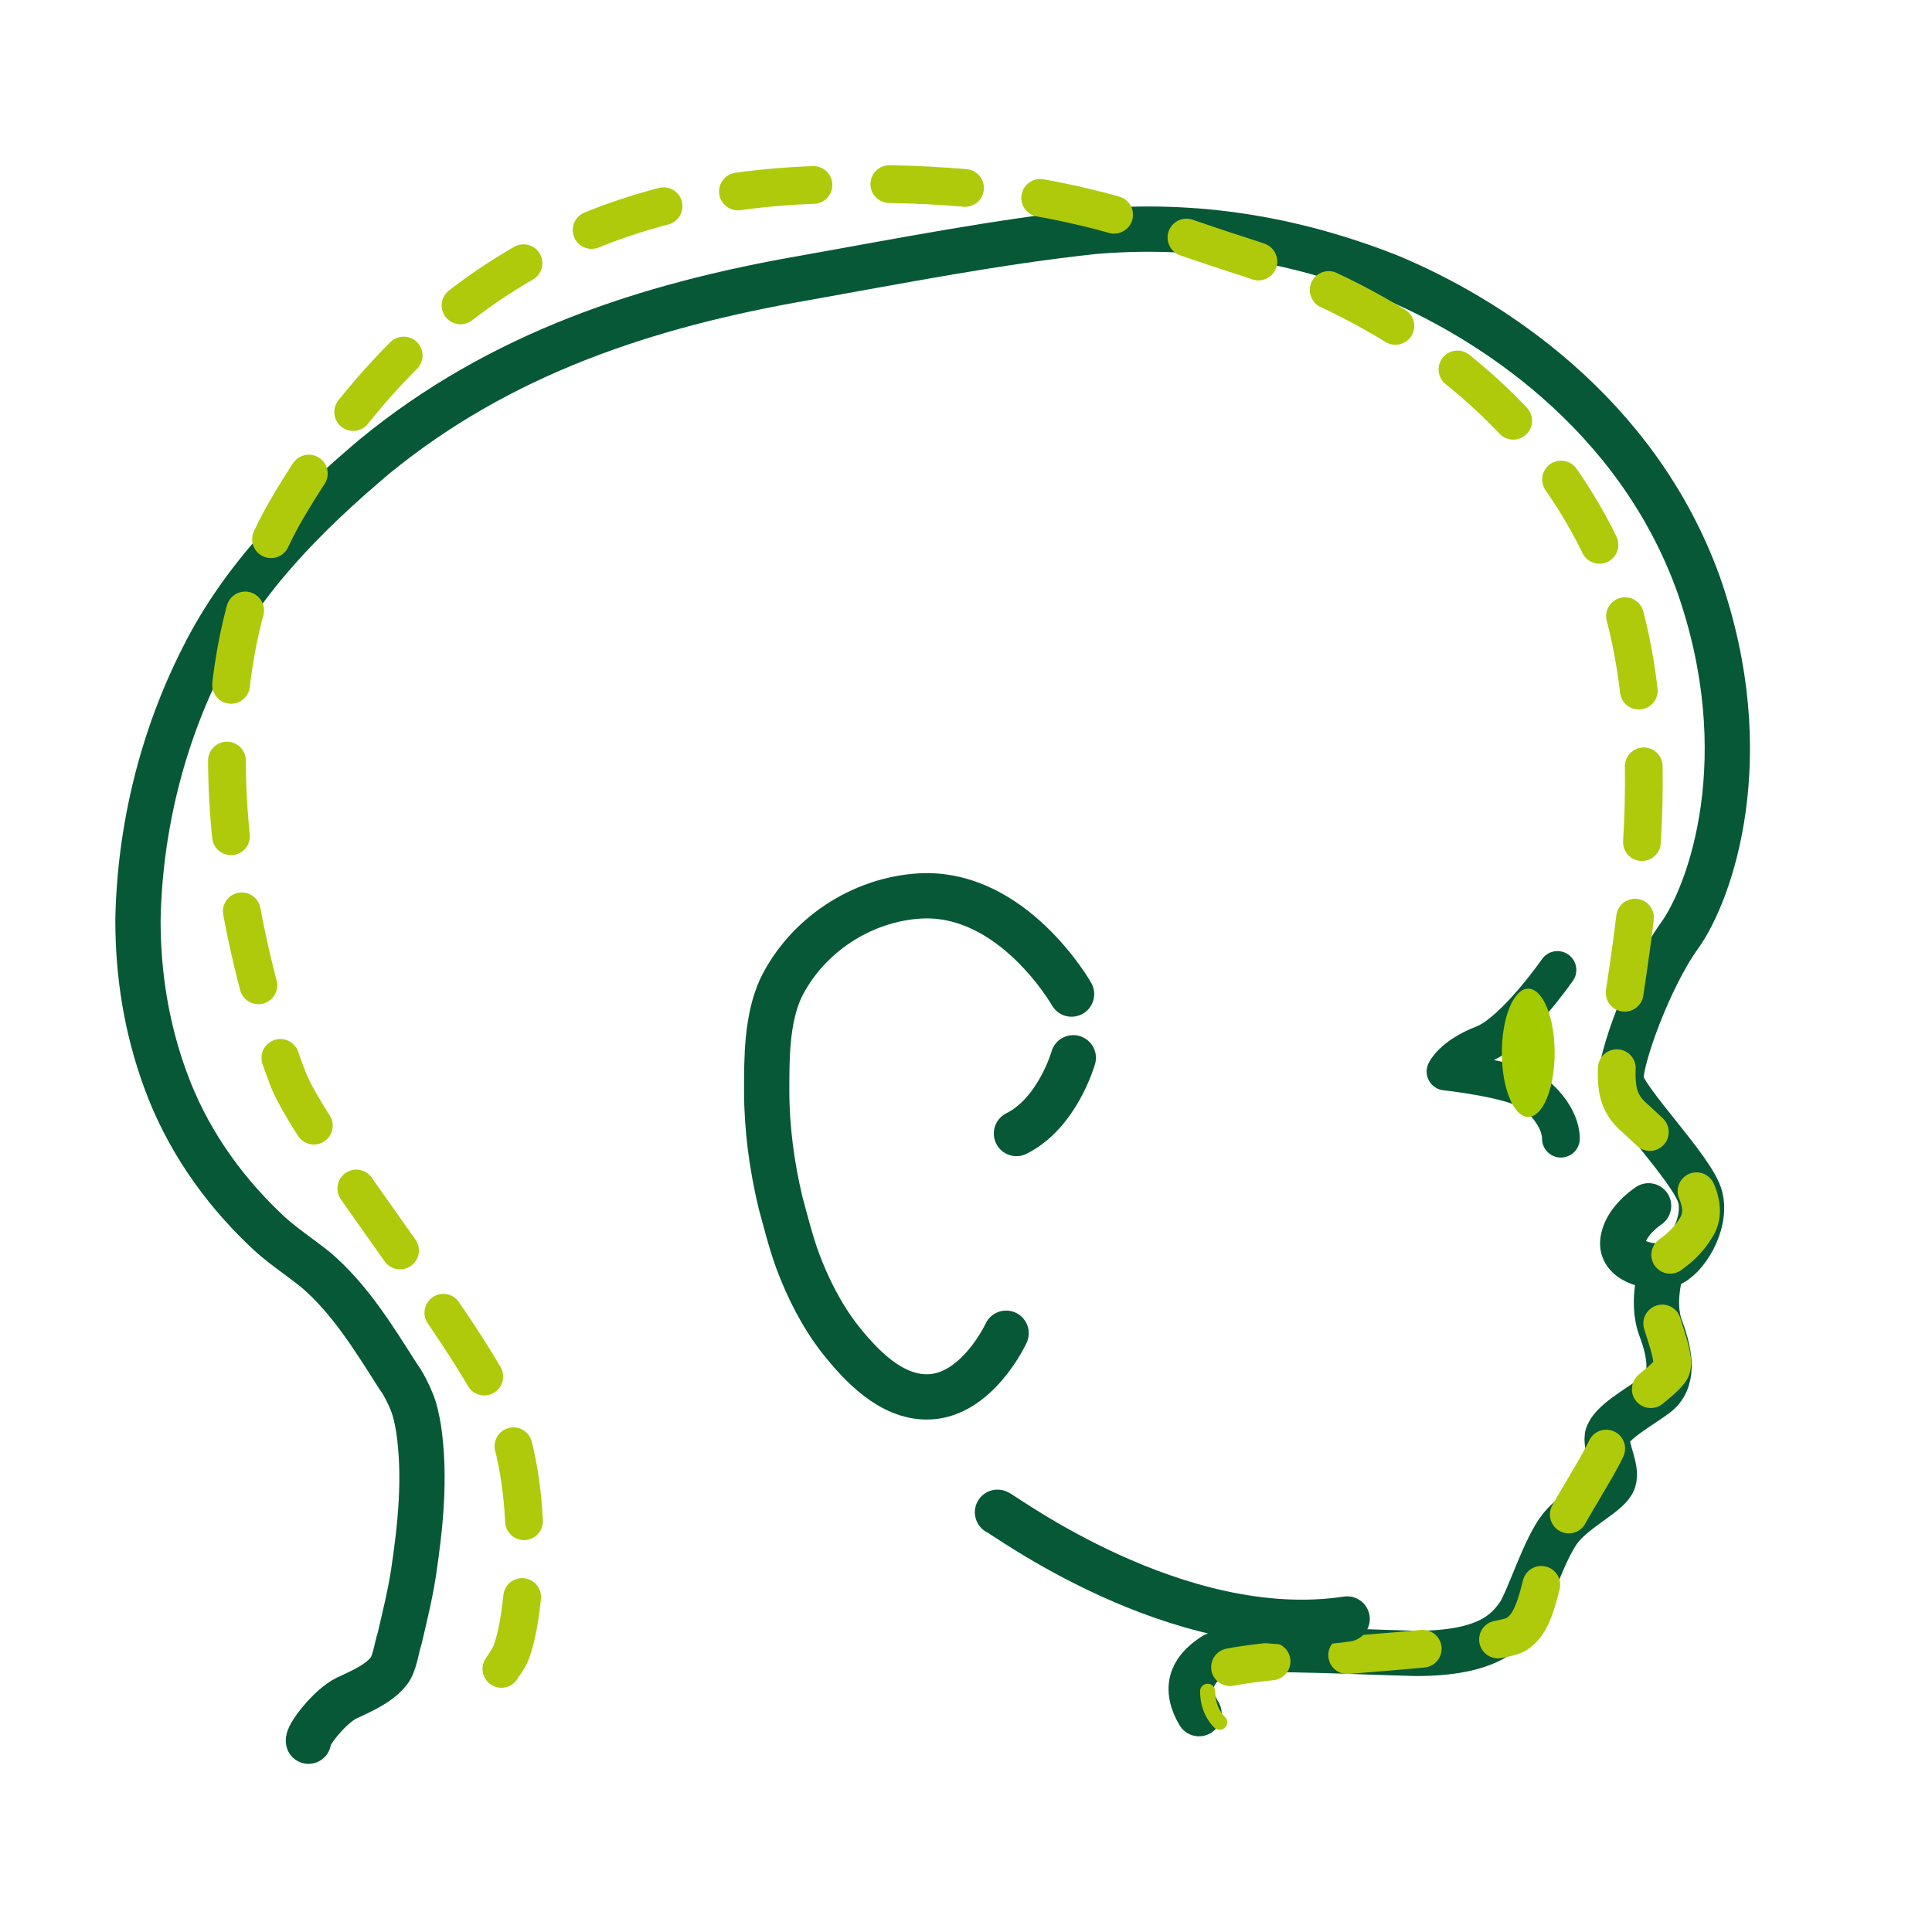
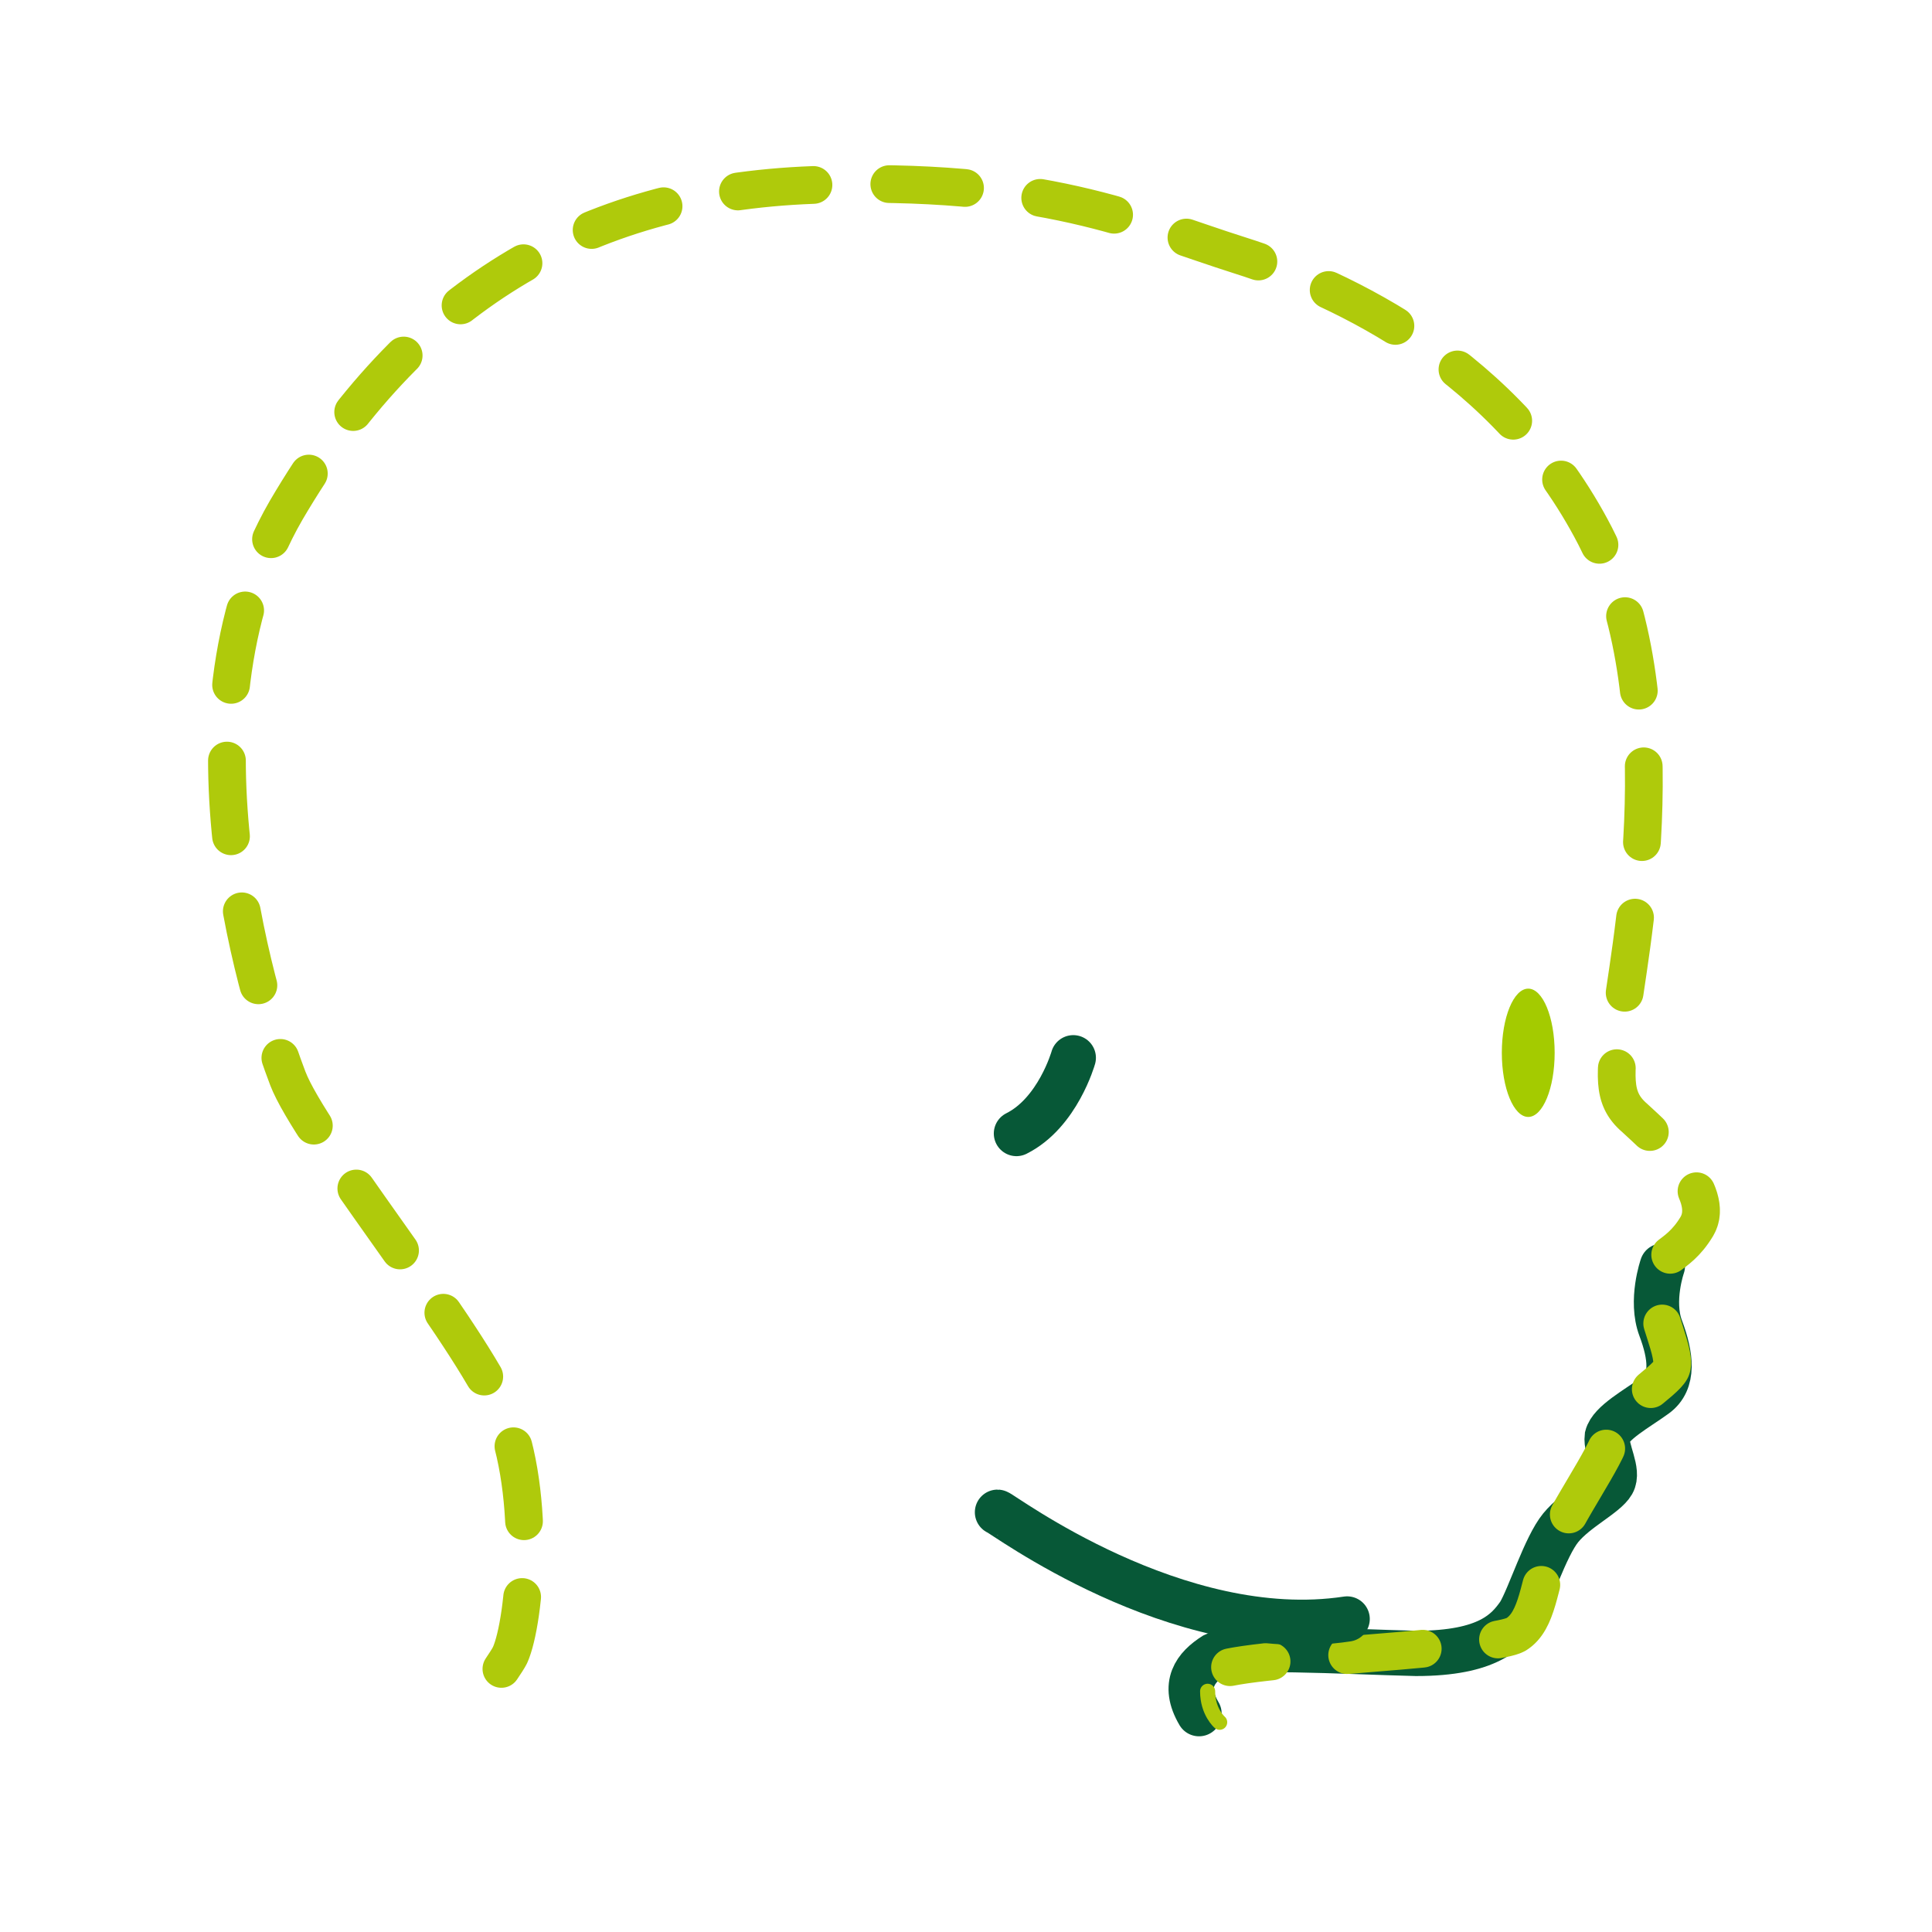
<svg xmlns="http://www.w3.org/2000/svg" width="256" height="256" viewBox="0 0 256 256" fill="none">
-   <rect width="256" height="256" fill="white" />
-   <path d="M40.877 230.719C40.649 230.035 43.616 226.157 45.898 225.016C48.409 223.876 50.234 222.963 51.376 221.595C52.289 220.682 52.517 218.401 52.973 217.032C53.658 214.067 54.343 211.33 54.799 208.364C55.712 202.205 56.397 195.818 55.484 189.431C55.256 188.063 55.028 186.922 54.571 185.782C54.115 184.641 53.43 183.272 52.745 182.36C49.55 177.342 46.355 172.095 41.79 168.217C39.507 166.392 36.997 164.796 34.943 162.743C29.237 157.268 24.672 150.653 21.933 143.125C19.422 136.282 18.281 129.211 18.281 121.911C18.509 109.822 21.477 97.732 26.954 87.011C32.204 76.518 40.649 68.078 49.55 60.55C66.211 46.864 85.611 40.477 106.609 36.827C119.391 34.546 132.172 32.037 144.953 30.668C158.419 29.528 171.201 31.581 183.982 36.599C197.22 42.074 216.848 54.62 225.065 77.43C233.053 100.241 226.662 118.262 222.554 123.964C218.446 129.667 214.566 140.616 214.794 143.125C215.022 145.635 224.38 154.987 225.293 158.637C226.206 162.287 223.239 166.849 221.185 167.533C219.131 168.217 214.794 167.305 215.022 164.568C215.25 161.83 218.446 159.777 218.446 159.777" stroke="#075837" stroke-width="6" stroke-miterlimit="10" stroke-linecap="round" />
  <path d="M220.273 167.761C220.273 167.761 218.675 172.323 220.045 175.973C221.414 179.622 221.871 183.044 219.36 184.869C216.85 186.694 213.426 188.519 212.97 190.343C212.741 192.168 214.567 194.906 213.654 196.502C212.741 198.099 208.861 199.924 206.807 202.433C204.753 204.942 202.699 211.557 201.329 213.839C199.732 216.12 197.221 219.085 187.635 219.085C178.049 218.857 163.442 217.945 160.931 219.313C158.421 220.91 156.595 223.191 158.877 227.069" stroke="#075837" stroke-width="6" stroke-miterlimit="10" stroke-linecap="round" />
  <path d="M66.439 221.139C66.896 220.454 67.353 219.77 67.581 219.314C69.635 214.752 71.233 196.731 65.983 185.782C60.734 174.833 41.105 150.653 38.138 142.898C35.171 135.142 21.705 95.679 37.91 67.622C54.343 39.565 77.167 25.65 107.751 24.509C138.334 23.369 150.659 29.528 164.354 33.862C178.048 38.196 199.73 48.461 211.371 71.043C223.011 93.854 215.479 127.842 214.794 135.142C214.109 142.441 213.425 145.407 216.62 148.144C219.587 150.881 227.575 157.953 224.837 162.515C222.098 167.077 219.131 166.165 219.131 170.042C219.131 173.92 222.326 179.623 221.413 181.448C220.5 183.273 214.566 186.466 213.653 189.888C212.74 193.309 207.49 200.381 205.665 205.171C203.839 209.961 203.839 214.752 200.872 216.576C198.133 218.173 173.483 219.542 167.777 220.226C165.723 220.454 164.125 220.682 162.984 220.911" stroke="#AFCA0B" stroke-width="5" stroke-miterlimit="10" stroke-linecap="round" stroke-dasharray="10.05 10.05" />
  <path d="M160.016 224.104C160.016 226.842 161.613 228.21 161.613 228.21" stroke="#AFCA0B" stroke-width="2" stroke-miterlimit="10" stroke-linecap="round" />
-   <path d="M206.371 128.526C206.371 128.526 200.665 136.738 196.556 138.335C192.448 139.932 191.535 141.985 191.535 141.985C191.535 141.985 200.208 142.897 202.947 144.722C203.86 145.178 206.827 147.916 206.827 150.881" stroke="#075837" stroke-width="5" stroke-miterlimit="10" stroke-linecap="round" stroke-linejoin="round" />
  <path d="M202.5 148C204.433 148 206 144.194 206 139.5C206 134.806 204.433 131 202.5 131C200.567 131 199 134.806 199 139.5C199 144.194 200.567 148 202.5 148Z" fill="#A4CB00" />
  <path d="M132.172 200.381C132.628 200.381 155.909 217.945 178.504 214.524" stroke="#075837" stroke-width="6" stroke-miterlimit="10" stroke-linecap="round" />
-   <path d="M141.988 131.72C141.988 131.72 134.228 118.034 121.903 118.718C114.143 119.174 106.839 123.965 103.416 131.036C101.59 135.142 101.59 140.16 101.59 144.494C101.59 149.513 102.275 154.531 103.416 159.321C104.1 161.831 104.785 164.568 105.698 167.077C107.068 170.727 108.893 174.377 111.404 177.57C114.143 180.992 118.023 185.098 122.816 185.098C129.435 185.098 133.315 176.658 133.315 176.658" stroke="#075837" stroke-width="6" stroke-miterlimit="10" stroke-linecap="round" />
  <path d="M142.215 140.16C142.215 140.16 140.161 147.46 134.684 150.197" stroke="#075837" stroke-width="6" stroke-miterlimit="10" stroke-linecap="round" />
</svg>